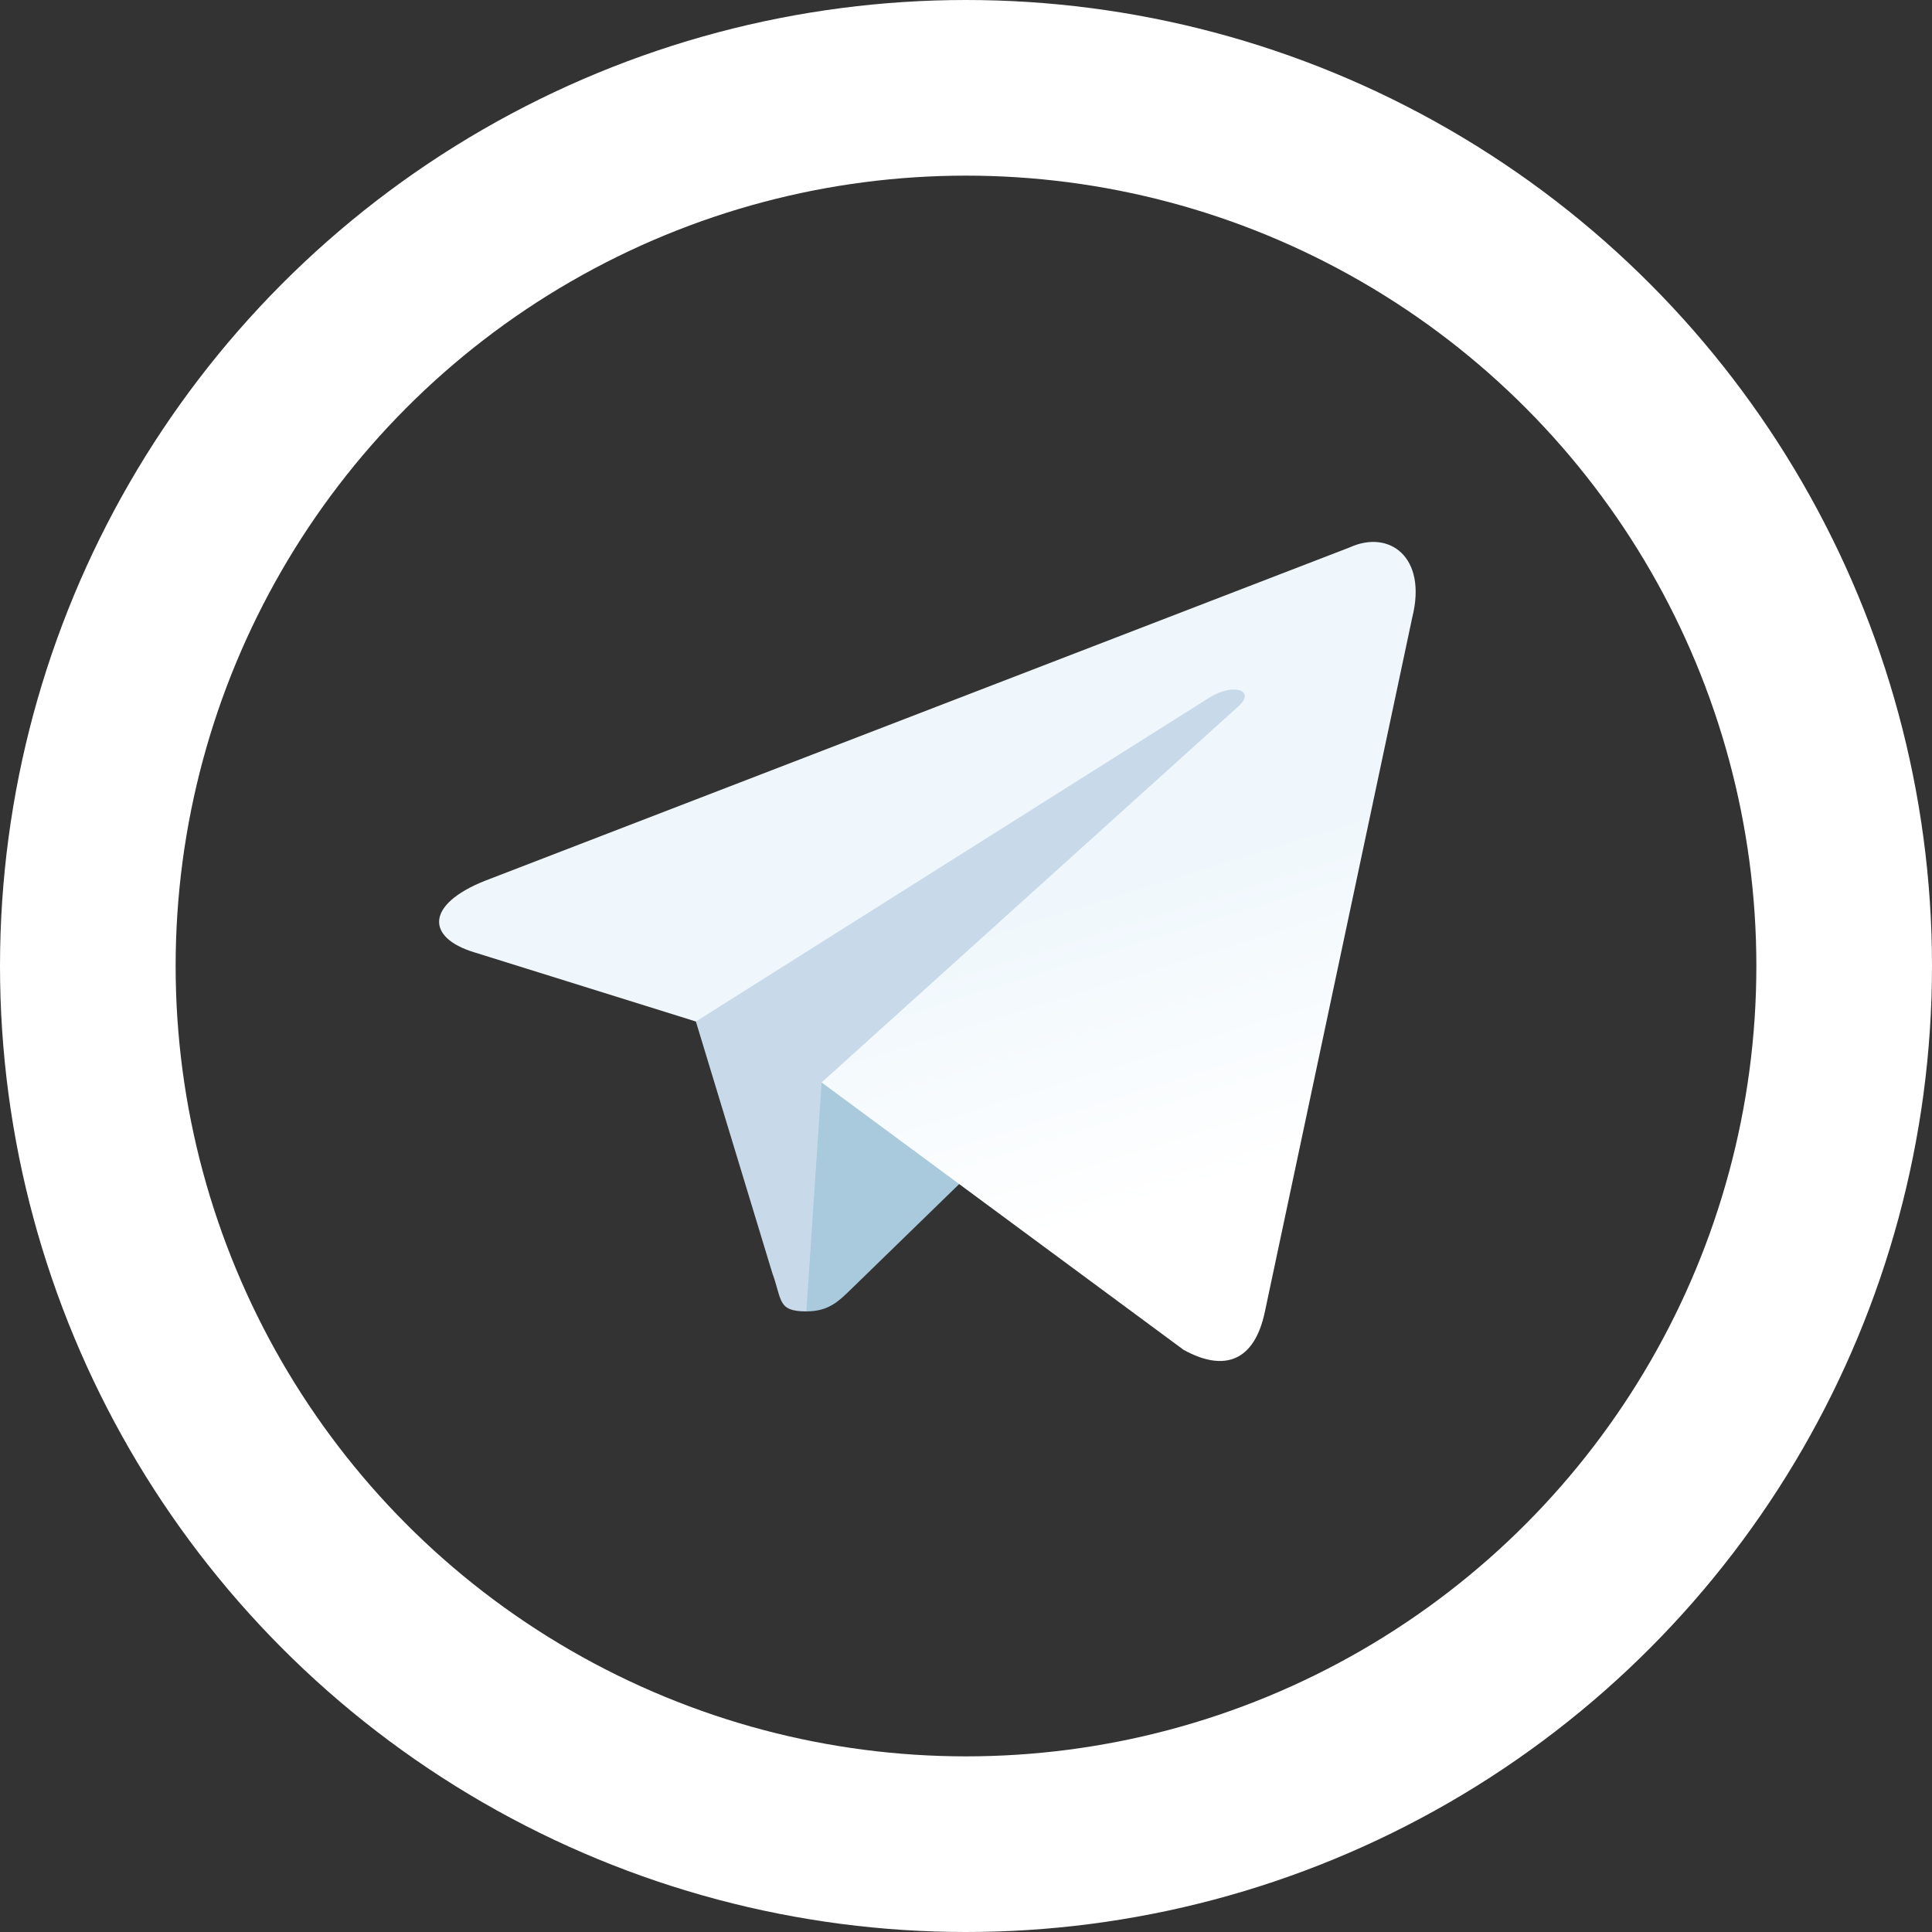
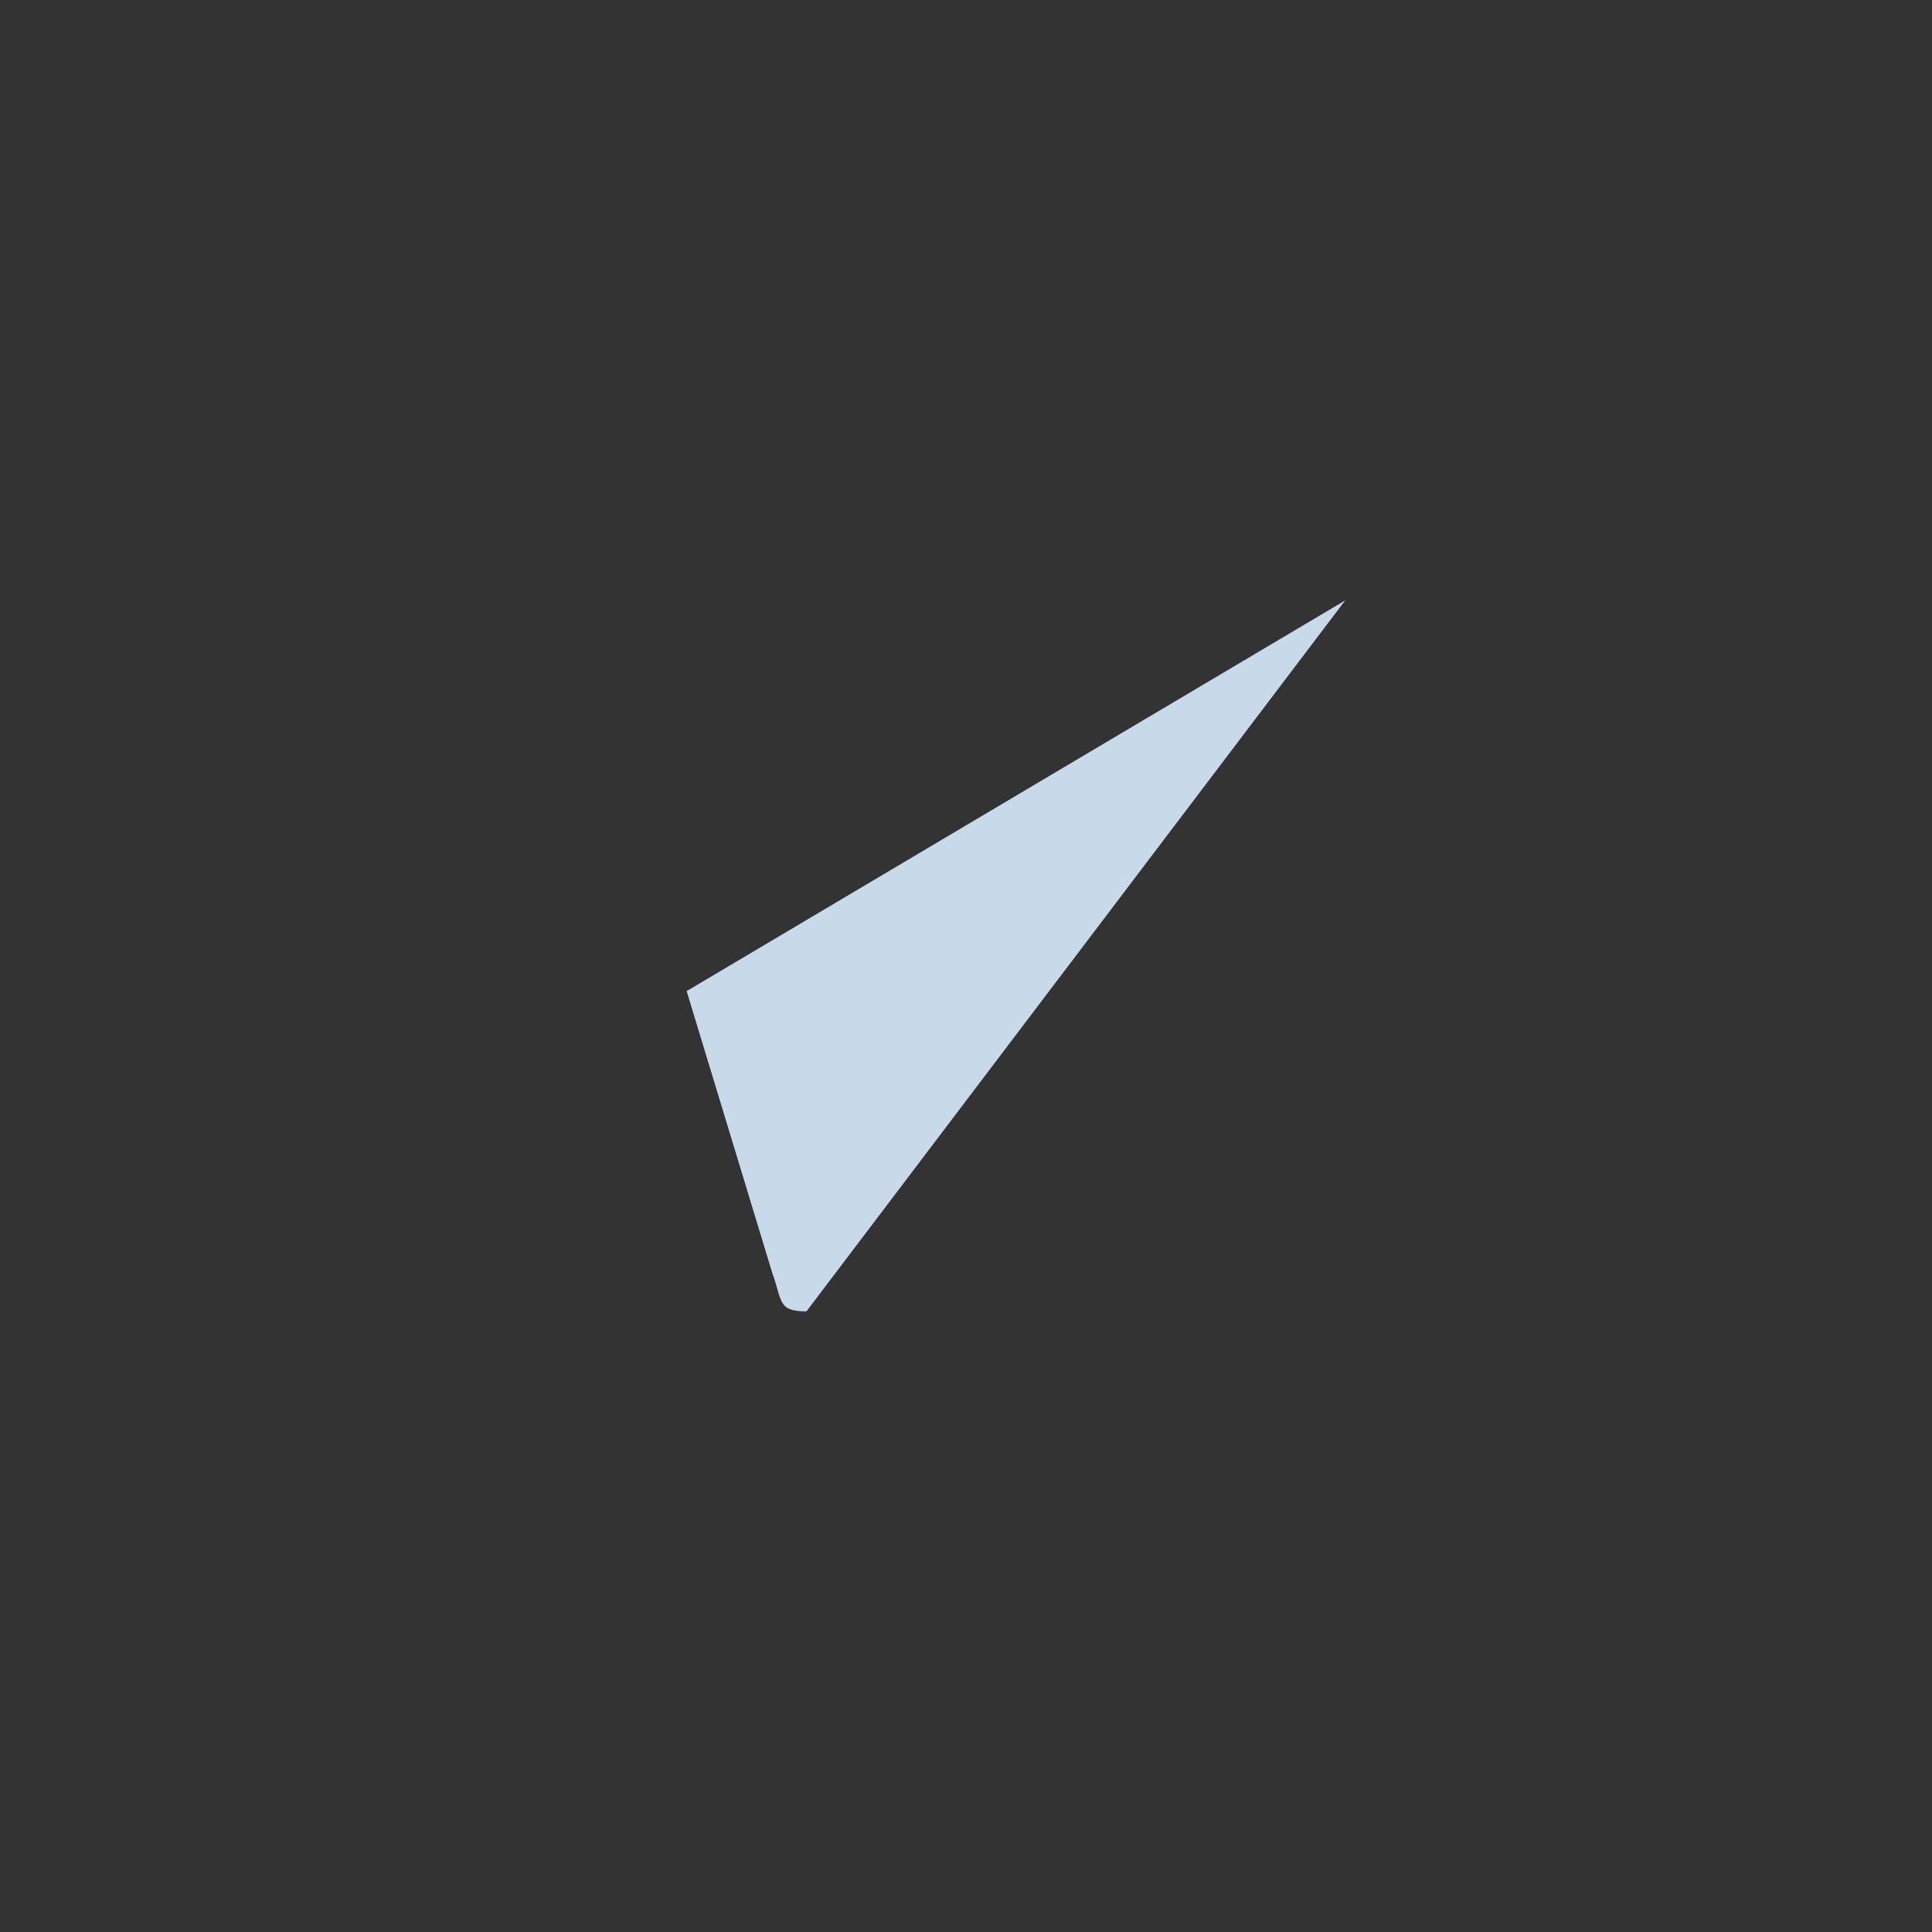
<svg xmlns="http://www.w3.org/2000/svg" width="22" height="22" viewBox="0 0 22 22" fill="none">
  <rect x="0" y="0" width="22" height="22" fill="#333333" stroke="none" />
  <path fill-rule="evenodd" clip-rule="evenodd" d="M9.183 14.933C8.851 14.933 8.908 14.807 8.793 14.492L7.819 11.286L15.318 6.837" fill="#C8DAEA" />
-   <path fill-rule="evenodd" clip-rule="evenodd" d="M9.182 14.933C9.438 14.933 9.551 14.816 9.694 14.678L11.057 13.352L9.356 12.326" fill="#A9C9DD" />
-   <path fill-rule="evenodd" clip-rule="evenodd" d="M9.356 12.326L13.478 15.371C13.948 15.63 14.287 15.496 14.404 14.934L16.082 7.029C16.254 6.341 15.819 6.028 15.37 6.233L5.519 10.031C4.847 10.3 4.851 10.676 5.397 10.843L7.924 11.632L13.777 7.94C14.053 7.772 14.306 7.862 14.098 8.047" fill="url(#paint0_linear_1518_776)" />
-   <circle cx="11" cy="11" r="10" stroke="white" stroke-width="2" />
  <defs>
    <linearGradient id="paint0_linear_1518_776" x1="9.777" y1="10.874" x2="10.87" y2="14.409" gradientUnits="userSpaceOnUse">
      <stop stop-color="#EFF7FC" />
      <stop offset="1" stop-color="white" />
    </linearGradient>
  </defs>
</svg>